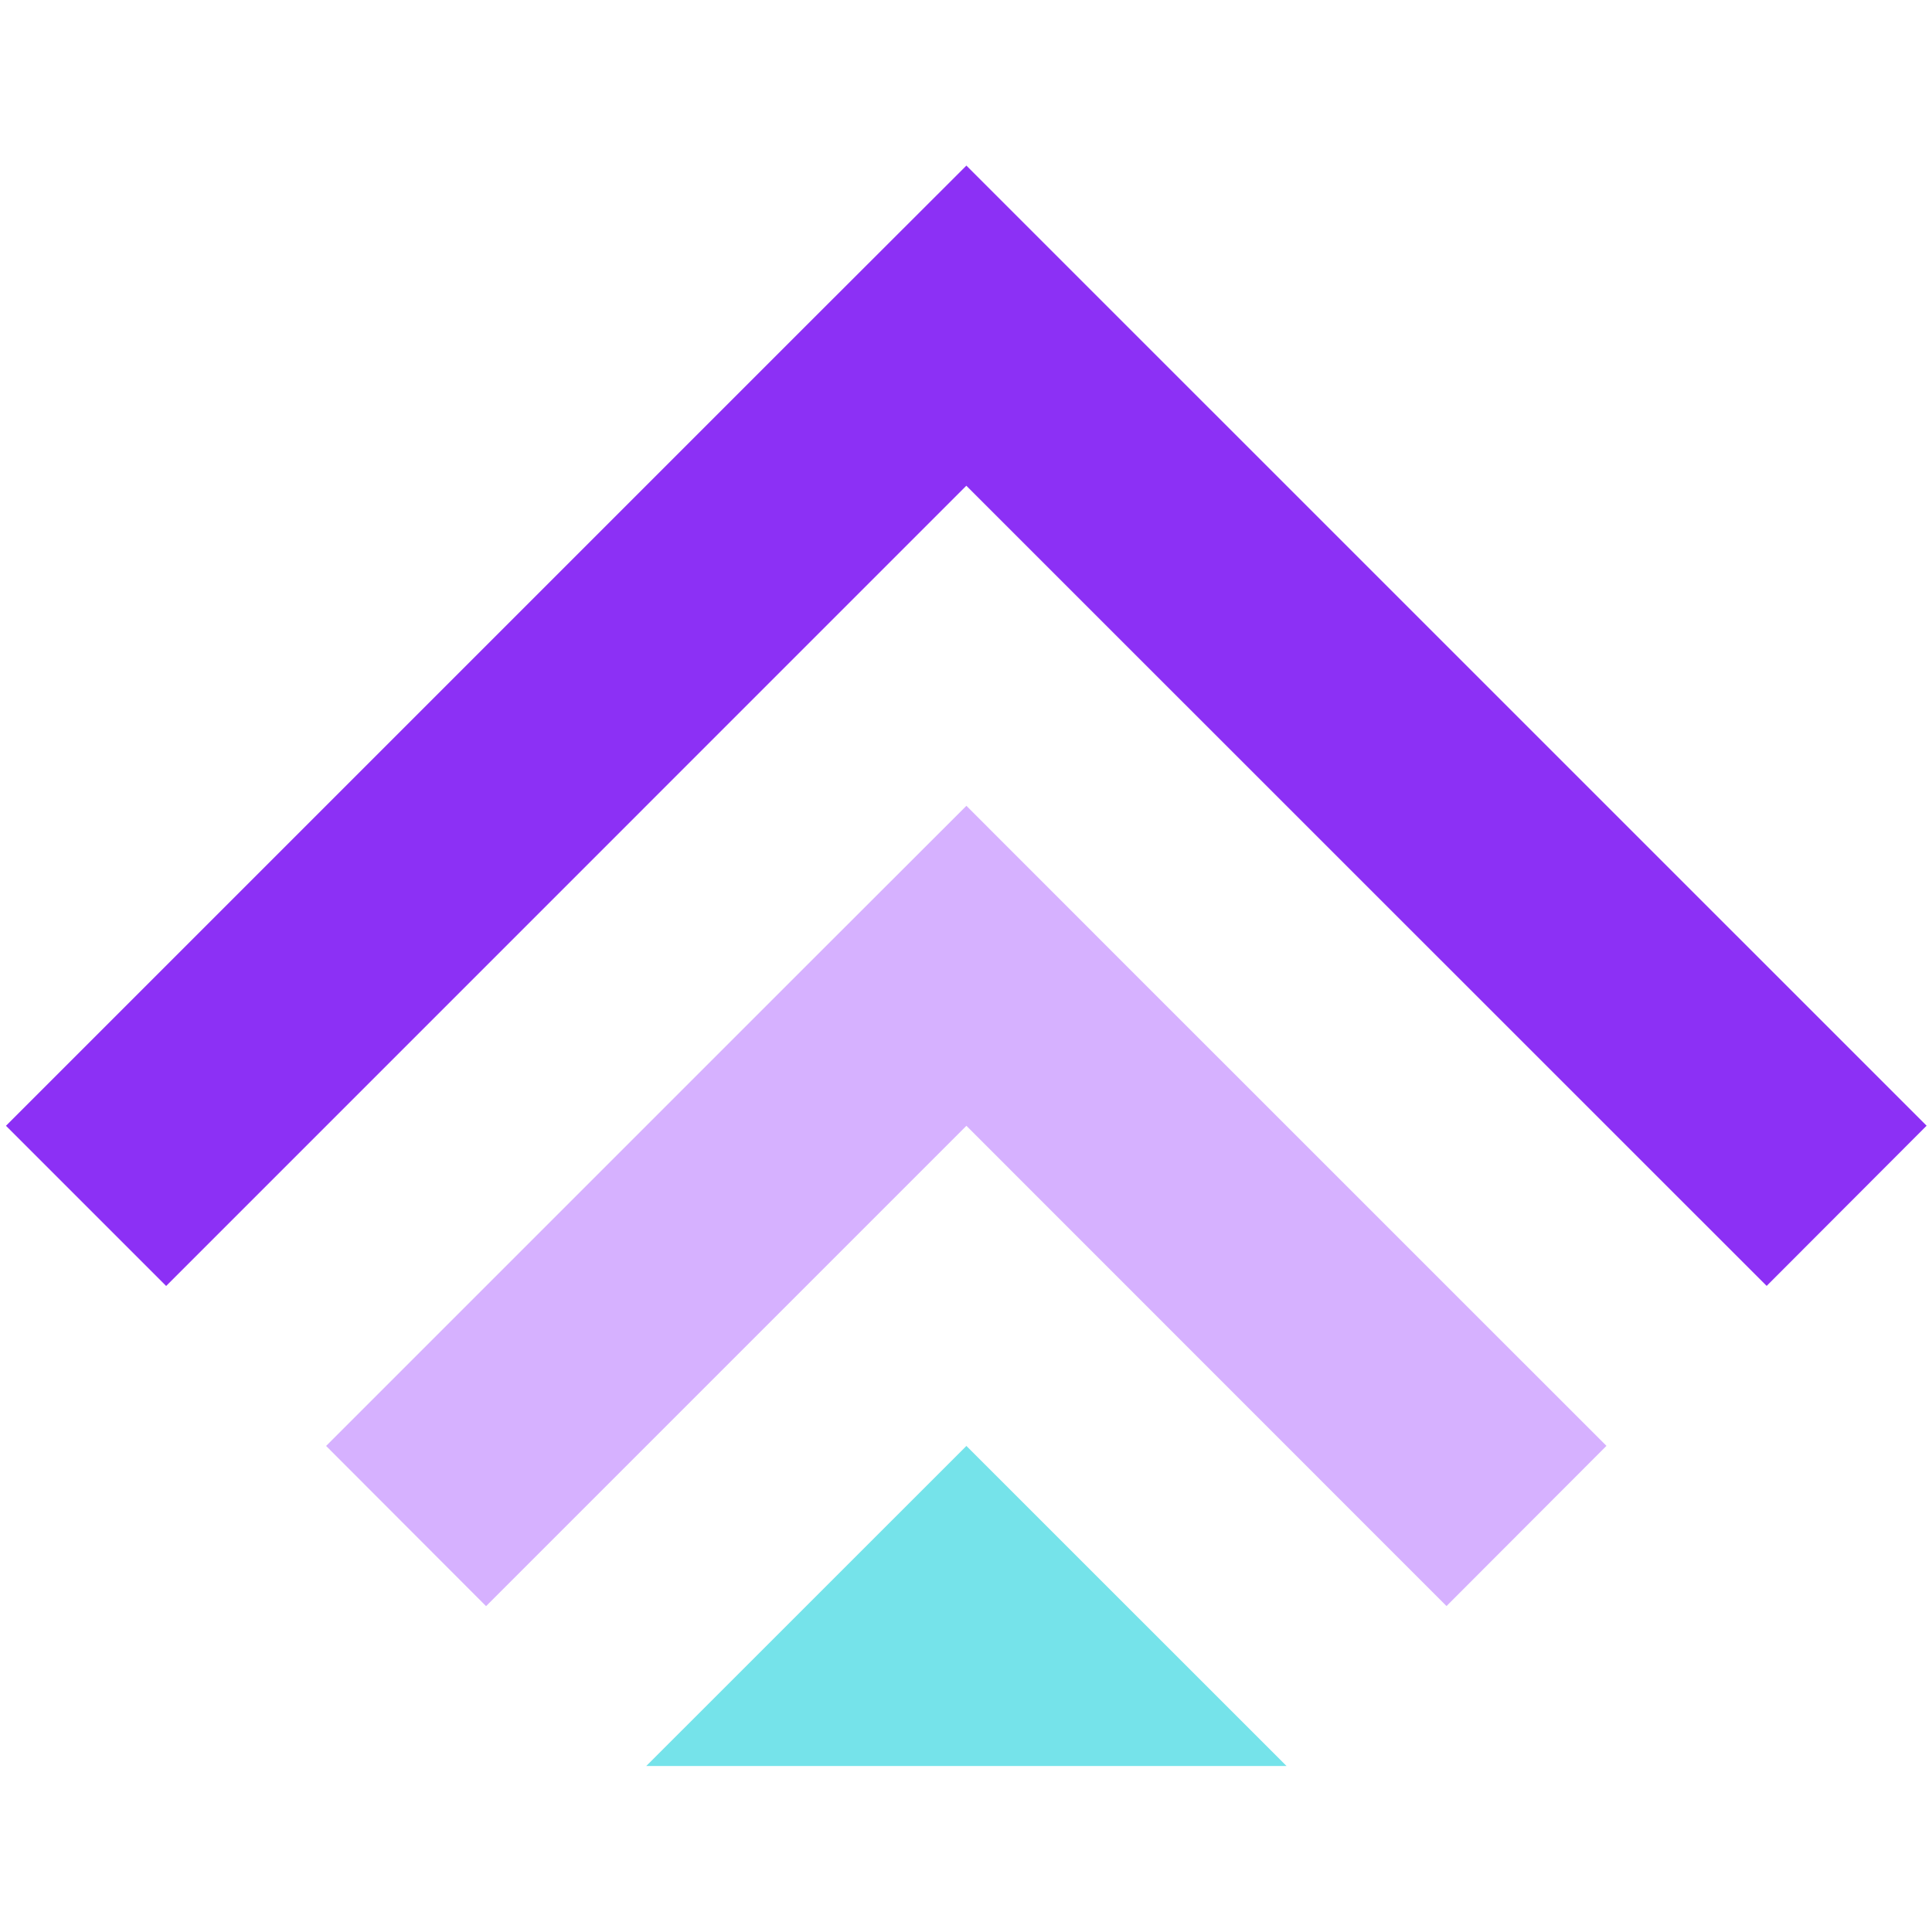
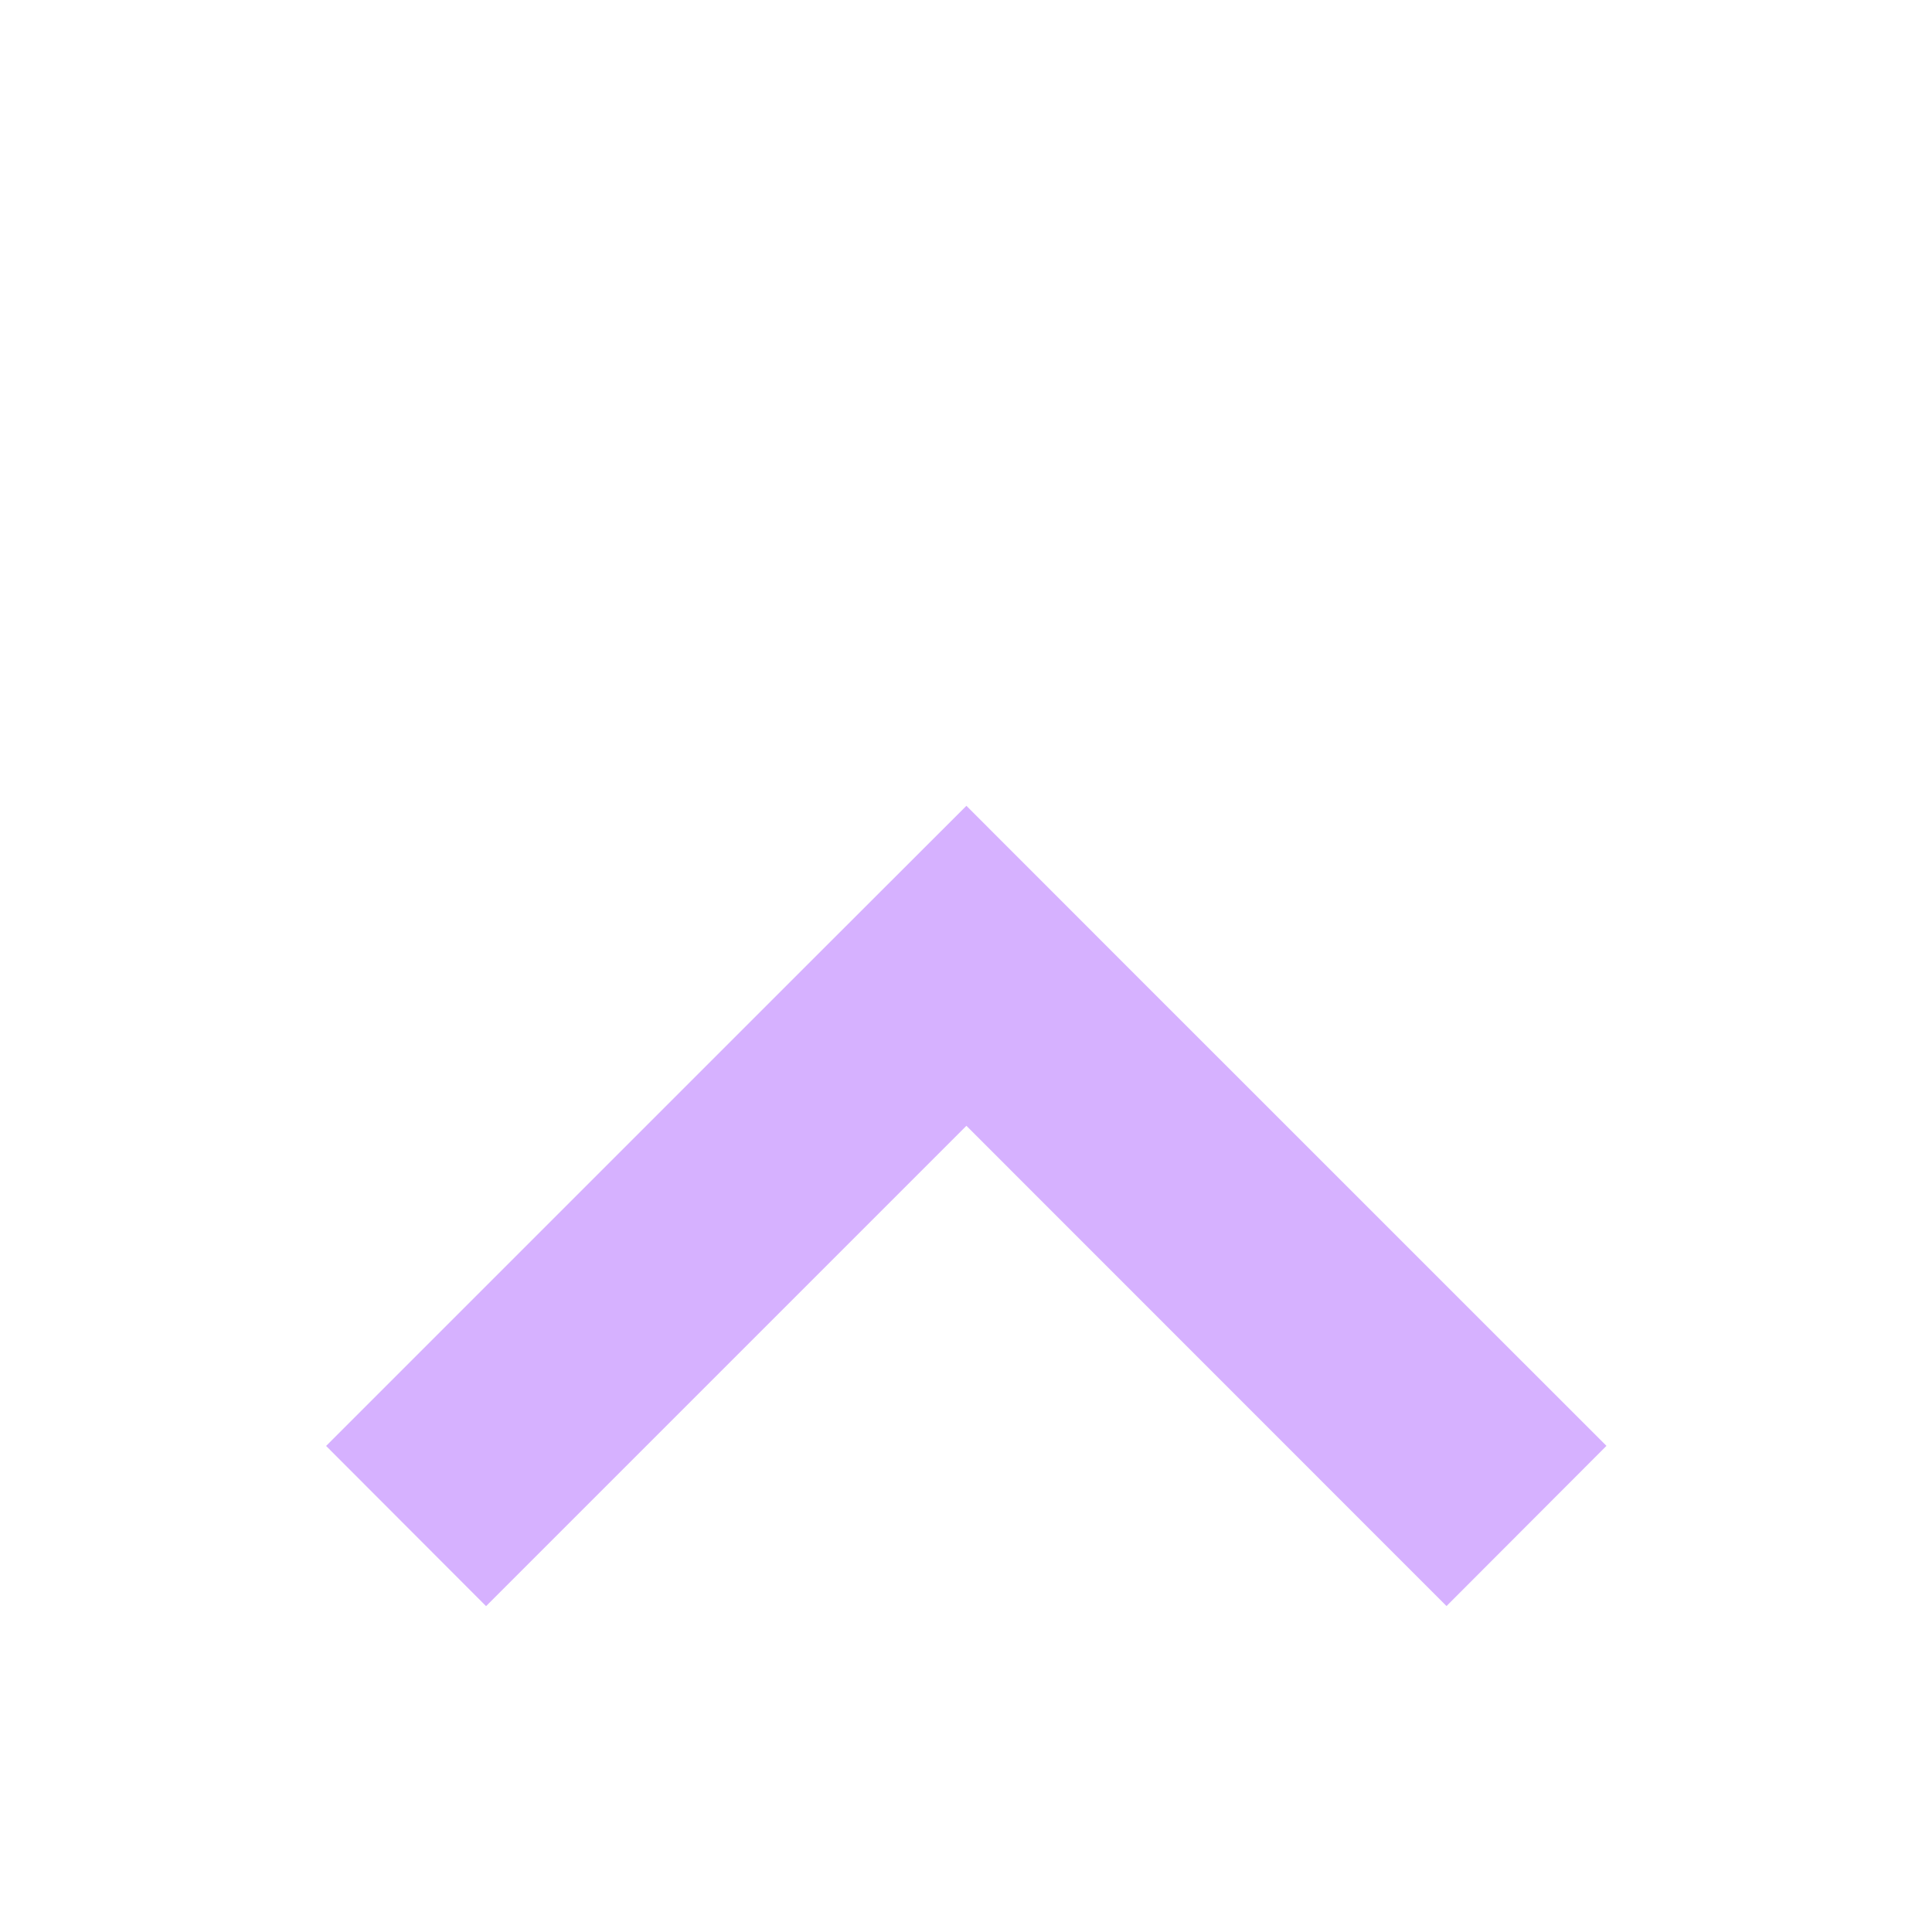
<svg xmlns="http://www.w3.org/2000/svg" width="24" height="24" fill="none">
  <path d="M4.051 17.962l1.987 1.99 5.967-5.967 5.964 5.966 1.987-1.99-5.964-5.963-1.987-1.988-1.99 1.988-5.964 5.964z" fill="#D6B1FF" />
-   <path d="M.074 13.985l1.99 1.99 9.94-9.941 9.942 9.94 1.987-1.99-9.941-9.94-1.987-1.987-1.99 1.987-9.94 9.94z" fill="#8C30F5" />
-   <path d="M12.005 17.962l3.977 3.976H8.028l3.977-3.976z" fill="#75E3EA" />
</svg>